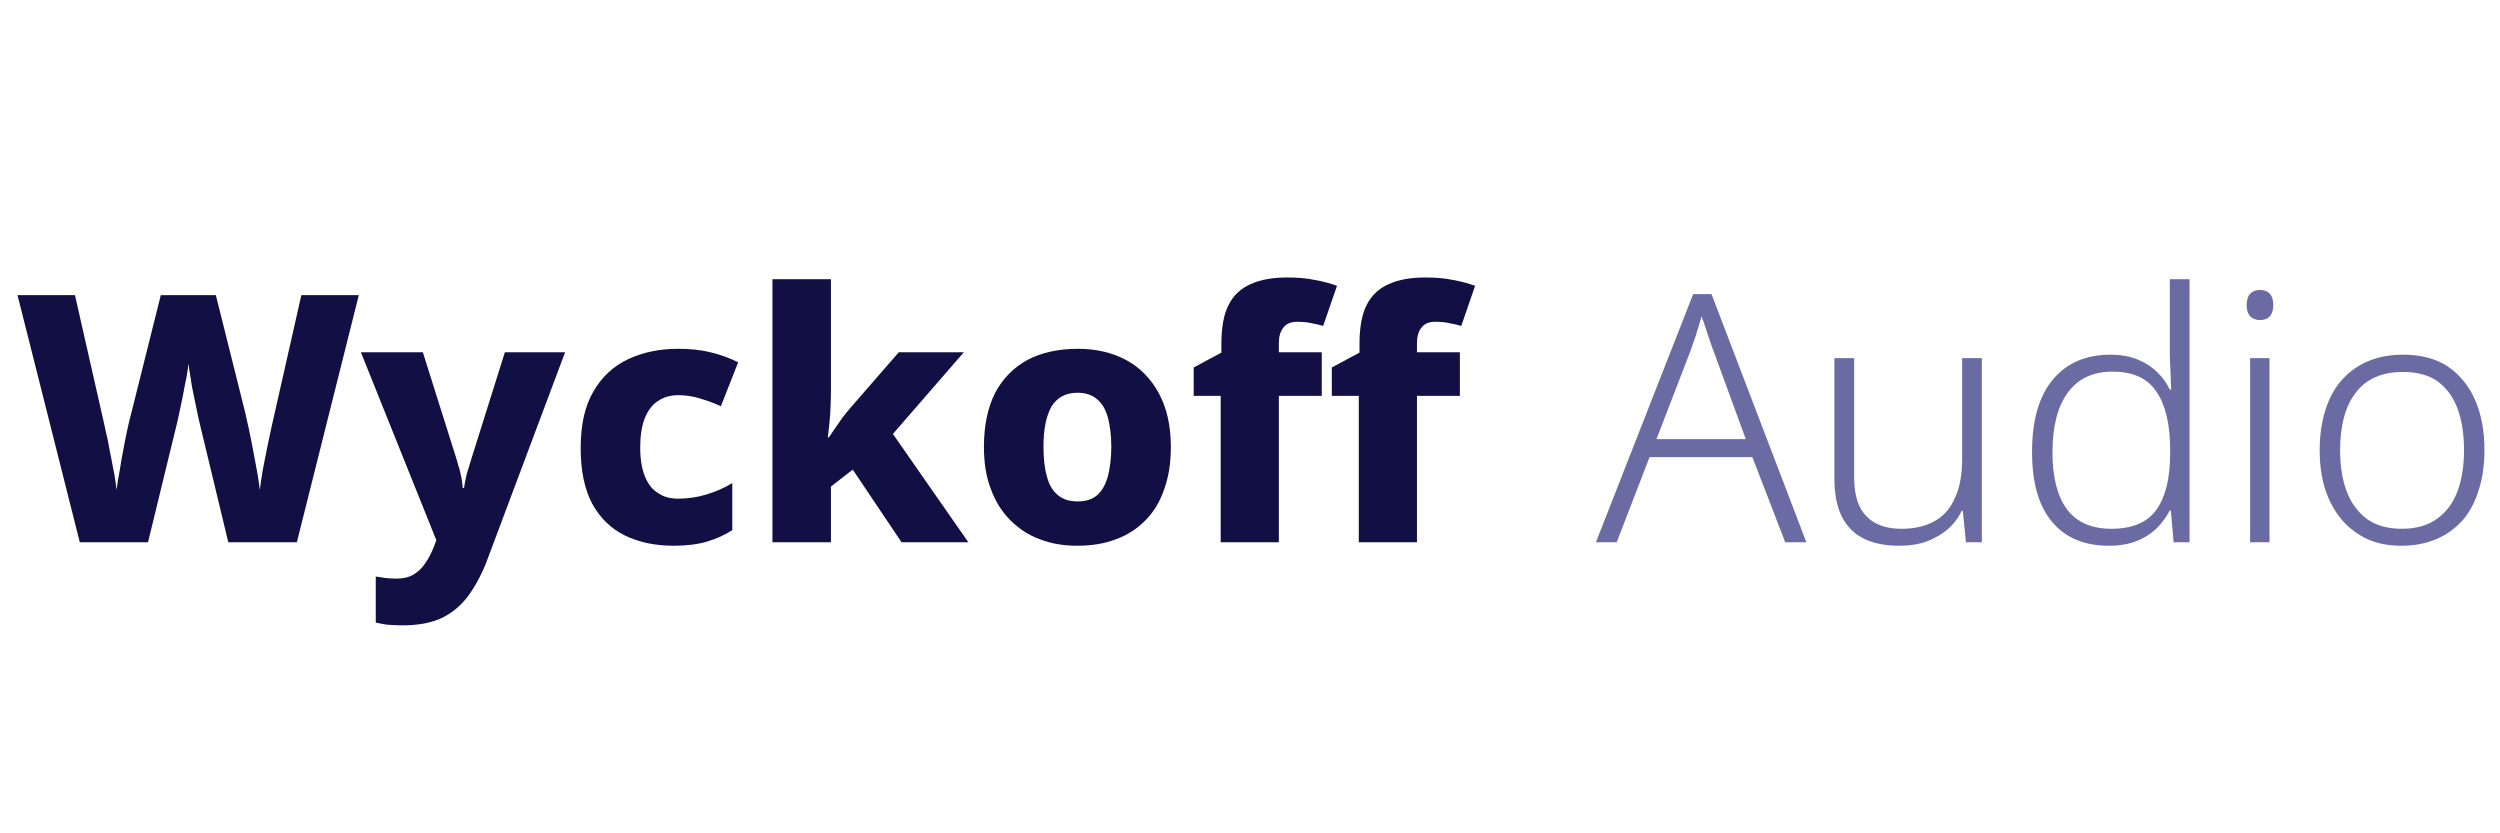
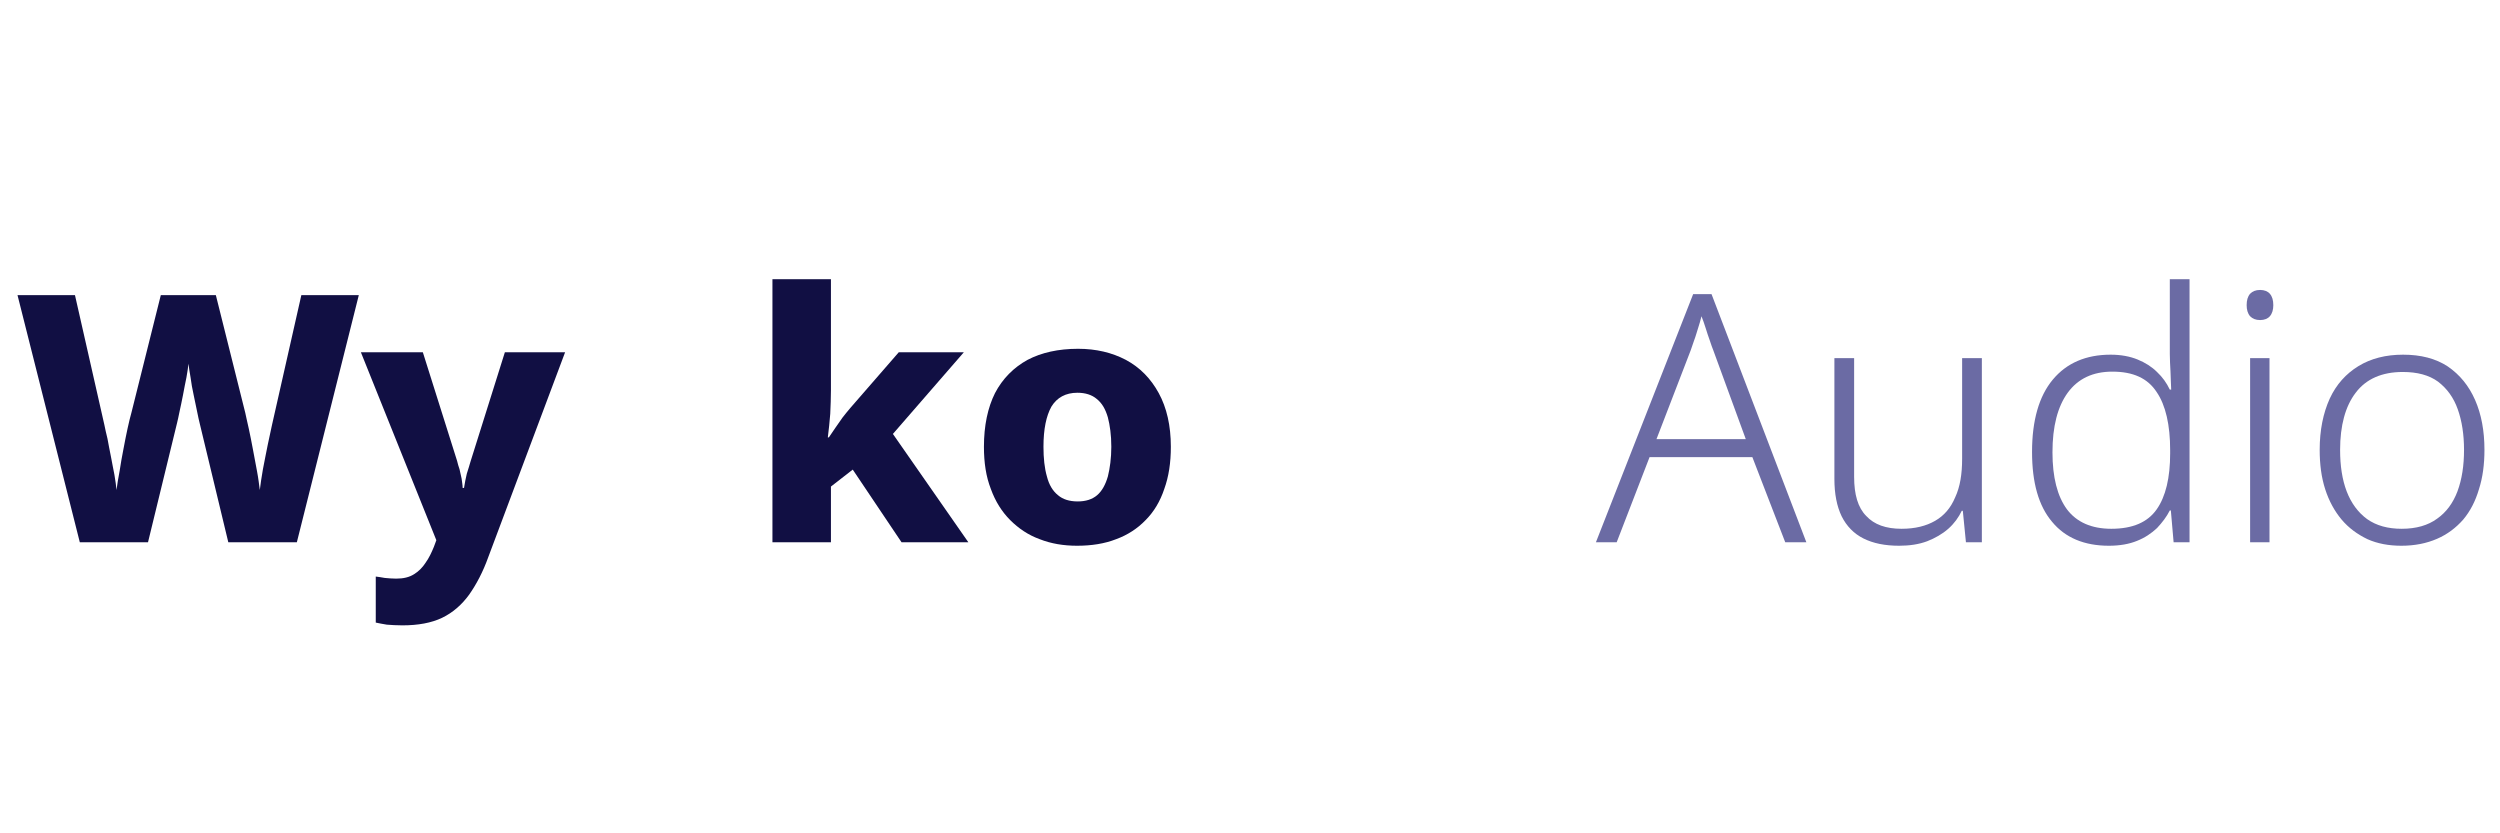
<svg xmlns="http://www.w3.org/2000/svg" width="100%" height="100%" viewBox="0 0 18000 6000" version="1.1" xml:space="preserve" style="fill-rule:evenodd;clip-rule:evenodd;stroke-linejoin:round;stroke-miterlimit:2;">
  <g transform="matrix(0.869,0,0,0.869,-6455.28,502.324)">
    <g transform="matrix(1.024,0,0,1.024,409.962,-1762.084)">
      <g transform="matrix(2800.69,0,0,2800.69,6976,5544)">
        <path d="M0.993,-0.714L0.814,-0L0.616,-0L0.533,-0.345C0.531,-0.352 0.529,-0.363 0.526,-0.377C0.523,-0.391 0.52,-0.407 0.516,-0.425C0.512,-0.443 0.509,-0.46 0.507,-0.476C0.504,-0.493 0.502,-0.506 0.501,-0.516C0.5,-0.506 0.498,-0.493 0.495,-0.476C0.492,-0.46 0.488,-0.443 0.485,-0.425C0.482,-0.408 0.478,-0.392 0.475,-0.377C0.472,-0.363 0.47,-0.352 0.468,-0.345L0.384,-0L0.187,-0L0.007,-0.714L0.173,-0.714L0.258,-0.339C0.26,-0.329 0.263,-0.315 0.267,-0.299C0.27,-0.283 0.273,-0.266 0.277,-0.247C0.28,-0.229 0.284,-0.212 0.287,-0.195C0.29,-0.177 0.292,-0.163 0.293,-0.151C0.295,-0.167 0.298,-0.185 0.302,-0.206C0.305,-0.227 0.309,-0.248 0.313,-0.269C0.317,-0.291 0.321,-0.31 0.325,-0.329C0.329,-0.348 0.333,-0.363 0.336,-0.374L0.421,-0.714L0.58,-0.714L0.665,-0.374C0.667,-0.363 0.671,-0.348 0.675,-0.329C0.679,-0.311 0.683,-0.29 0.687,-0.269C0.691,-0.247 0.695,-0.226 0.699,-0.205C0.703,-0.184 0.705,-0.166 0.707,-0.151C0.709,-0.168 0.712,-0.188 0.716,-0.211C0.721,-0.235 0.725,-0.259 0.73,-0.282C0.735,-0.306 0.739,-0.325 0.742,-0.338L0.827,-0.714L0.993,-0.714Z" style="fill:rgb(17,15,67);fill-rule:nonzero;" />
      </g>
      <g transform="matrix(2800.69,0,0,2800.69,9776.69,5544)">
        <path d="M-0.001,-0.549L0.178,-0.549L0.277,-0.235C0.279,-0.227 0.281,-0.219 0.284,-0.211C0.286,-0.202 0.288,-0.193 0.29,-0.184C0.291,-0.175 0.293,-0.166 0.293,-0.157L0.297,-0.157C0.299,-0.171 0.302,-0.185 0.305,-0.198C0.309,-0.211 0.313,-0.223 0.316,-0.234L0.415,-0.549L0.589,-0.549L0.367,0.043C0.352,0.085 0.333,0.121 0.312,0.151C0.291,0.18 0.265,0.203 0.234,0.218C0.203,0.233 0.164,0.24 0.119,0.24C0.102,0.24 0.087,0.239 0.074,0.238C0.062,0.236 0.051,0.234 0.042,0.232L0.042,0.099C0.049,0.1 0.058,0.101 0.068,0.103C0.079,0.104 0.089,0.105 0.101,0.105C0.122,0.105 0.139,0.101 0.153,0.092C0.166,0.084 0.177,0.073 0.186,0.059C0.196,0.045 0.203,0.03 0.21,0.013L0.217,-0.006L-0.001,-0.549Z" style="fill:rgb(17,15,67);fill-rule:nonzero;" />
      </g>
      <g transform="matrix(2800.69,0,0,2800.69,11426.297,5544)">
-         <path d="M0.314,0.01C0.26,0.01 0.213,0 0.172,-0.02C0.132,-0.04 0.101,-0.07 0.078,-0.112C0.056,-0.154 0.045,-0.207 0.045,-0.272C0.045,-0.339 0.057,-0.394 0.082,-0.436C0.106,-0.478 0.14,-0.509 0.182,-0.529C0.225,-0.549 0.273,-0.559 0.327,-0.559C0.36,-0.559 0.391,-0.556 0.42,-0.549C0.449,-0.542 0.476,-0.532 0.5,-0.52L0.45,-0.393C0.429,-0.403 0.408,-0.41 0.388,-0.416C0.368,-0.422 0.348,-0.425 0.327,-0.425C0.304,-0.425 0.284,-0.419 0.268,-0.408C0.251,-0.397 0.239,-0.38 0.23,-0.358C0.221,-0.335 0.217,-0.307 0.217,-0.273C0.217,-0.239 0.222,-0.211 0.231,-0.189C0.24,-0.168 0.252,-0.152 0.269,-0.142C0.285,-0.131 0.304,-0.126 0.327,-0.126C0.354,-0.126 0.382,-0.13 0.408,-0.138C0.435,-0.146 0.46,-0.157 0.483,-0.171L0.483,-0.035C0.461,-0.021 0.437,-0.01 0.41,-0.002C0.383,0.006 0.351,0.01 0.314,0.01Z" style="fill:rgb(17,15,67);fill-rule:nonzero;" />
-       </g>
+         </g>
      <g transform="matrix(2800.69,0,0,2800.69,12902.26,5544)">
        <path d="M0.241,-0.439C0.241,-0.417 0.24,-0.395 0.239,-0.371C0.237,-0.348 0.235,-0.325 0.232,-0.303L0.235,-0.303C0.241,-0.312 0.247,-0.321 0.254,-0.331C0.261,-0.341 0.268,-0.351 0.275,-0.361C0.283,-0.371 0.29,-0.38 0.297,-0.388L0.437,-0.549L0.625,-0.549L0.42,-0.313L0.638,-0L0.445,-0L0.304,-0.21L0.241,-0.161L0.241,-0L0.072,-0L0.072,-0.76L0.241,-0.76L0.241,-0.439Z" style="fill:rgb(17,15,67);fill-rule:nonzero;" />
      </g>
      <g transform="matrix(2800.69,0,0,2800.69,14689.101,5544)">
        <path d="M0.585,-0.276C0.585,-0.23 0.579,-0.19 0.566,-0.154C0.554,-0.118 0.536,-0.088 0.512,-0.064C0.489,-0.04 0.46,-0.021 0.427,-0.009C0.394,0.004 0.356,0.01 0.314,0.01C0.275,0.01 0.239,0.004 0.206,-0.009C0.173,-0.021 0.145,-0.04 0.121,-0.064C0.097,-0.088 0.078,-0.118 0.065,-0.154C0.051,-0.19 0.045,-0.23 0.045,-0.276C0.045,-0.337 0.056,-0.389 0.077,-0.431C0.099,-0.473 0.131,-0.505 0.171,-0.527C0.211,-0.548 0.26,-0.559 0.317,-0.559C0.369,-0.559 0.415,-0.548 0.455,-0.527C0.496,-0.505 0.527,-0.473 0.55,-0.431C0.573,-0.389 0.585,-0.337 0.585,-0.276ZM0.217,-0.276C0.217,-0.243 0.22,-0.214 0.227,-0.19C0.233,-0.166 0.244,-0.148 0.259,-0.136C0.273,-0.124 0.292,-0.118 0.316,-0.118C0.339,-0.118 0.358,-0.124 0.372,-0.136C0.386,-0.148 0.396,-0.166 0.403,-0.19C0.409,-0.214 0.413,-0.243 0.413,-0.276C0.413,-0.31 0.409,-0.338 0.403,-0.361C0.396,-0.385 0.386,-0.402 0.371,-0.414C0.357,-0.426 0.338,-0.432 0.315,-0.432C0.281,-0.432 0.256,-0.418 0.24,-0.392C0.225,-0.365 0.217,-0.327 0.217,-0.276Z" style="fill:rgb(17,15,67);fill-rule:nonzero;" />
      </g>
      <g transform="matrix(2800.69,0,0,2800.69,16453.536,5544)">
-         <path d="M0.391,-0.423L0.267,-0.423L0.267,-0L0.099,-0L0.099,-0.423L0.021,-0.423L0.021,-0.505L0.101,-0.548L0.101,-0.574C0.101,-0.621 0.108,-0.659 0.122,-0.686C0.136,-0.714 0.158,-0.734 0.186,-0.746C0.214,-0.759 0.25,-0.765 0.291,-0.765C0.32,-0.765 0.347,-0.763 0.37,-0.758C0.394,-0.754 0.415,-0.748 0.435,-0.741L0.395,-0.625C0.385,-0.628 0.373,-0.631 0.361,-0.633C0.348,-0.636 0.334,-0.637 0.319,-0.637C0.301,-0.637 0.288,-0.631 0.28,-0.62C0.271,-0.609 0.267,-0.594 0.267,-0.574L0.267,-0.549L0.391,-0.549L0.391,-0.423ZM0.79,-0.423L0.666,-0.423L0.666,-0L0.498,-0L0.498,-0.423L0.42,-0.423L0.42,-0.505L0.5,-0.548L0.5,-0.574C0.5,-0.621 0.507,-0.659 0.521,-0.686C0.535,-0.714 0.557,-0.734 0.585,-0.746C0.613,-0.759 0.649,-0.765 0.69,-0.765C0.719,-0.765 0.746,-0.763 0.769,-0.758C0.793,-0.754 0.814,-0.748 0.834,-0.741L0.794,-0.625C0.784,-0.628 0.772,-0.631 0.76,-0.633C0.747,-0.636 0.733,-0.637 0.718,-0.637C0.7,-0.637 0.687,-0.631 0.679,-0.62C0.67,-0.609 0.666,-0.594 0.666,-0.574L0.666,-0.549L0.79,-0.549L0.79,-0.423Z" style="fill:rgb(17,15,67);fill-rule:nonzero;" />
-       </g>
+         </g>
      <g transform="matrix(2800.69,0,0,2800.69,19766.752,5544)">
        <path d="M0.547,-0L0.452,-0.246L0.155,-0.246L0.06,-0L0,-0L0.281,-0.717L0.334,-0.717L0.608,-0L0.547,-0ZM0.339,-0.555C0.336,-0.562 0.333,-0.571 0.329,-0.583C0.325,-0.594 0.321,-0.606 0.317,-0.619C0.313,-0.632 0.309,-0.643 0.305,-0.653C0.302,-0.641 0.299,-0.63 0.295,-0.618C0.291,-0.606 0.288,-0.594 0.284,-0.584C0.28,-0.573 0.277,-0.564 0.274,-0.555L0.175,-0.298L0.433,-0.298L0.339,-0.555Z" style="fill:rgb(107,107,164);fill-rule:nonzero;" />
      </g>
      <g transform="matrix(2800.69,0,0,2800.69,21469.572,5544)">
        <path d="M0.507,-0.532L0.507,-0L0.461,-0L0.452,-0.091L0.449,-0.091C0.44,-0.072 0.427,-0.054 0.41,-0.039C0.393,-0.024 0.372,-0.012 0.349,-0.003C0.325,0.006 0.298,0.01 0.268,0.01C0.227,0.01 0.193,0.003 0.165,-0.011C0.137,-0.025 0.116,-0.047 0.102,-0.075C0.088,-0.104 0.081,-0.14 0.081,-0.183L0.081,-0.532L0.138,-0.532L0.138,-0.189C0.138,-0.138 0.149,-0.1 0.173,-0.076C0.196,-0.051 0.23,-0.039 0.275,-0.039C0.314,-0.039 0.346,-0.047 0.372,-0.062C0.398,-0.077 0.417,-0.099 0.43,-0.13C0.444,-0.16 0.45,-0.197 0.45,-0.241L0.45,-0.532L0.507,-0.532Z" style="fill:rgb(107,107,164);fill-rule:nonzero;" />
      </g>
      <g transform="matrix(2800.69,0,0,2800.69,23135.982,5544)">
        <path d="M0.279,0.01C0.208,0.01 0.153,-0.013 0.115,-0.059C0.076,-0.105 0.057,-0.172 0.057,-0.261C0.057,-0.352 0.077,-0.422 0.117,-0.47C0.157,-0.518 0.213,-0.542 0.284,-0.542C0.314,-0.542 0.34,-0.537 0.362,-0.528C0.384,-0.519 0.403,-0.507 0.418,-0.492C0.434,-0.477 0.446,-0.46 0.455,-0.441L0.459,-0.441C0.458,-0.456 0.458,-0.474 0.457,-0.493C0.456,-0.512 0.455,-0.529 0.455,-0.544L0.455,-0.76L0.512,-0.76L0.512,-0L0.466,-0L0.458,-0.092L0.455,-0.092C0.446,-0.074 0.433,-0.057 0.418,-0.041C0.402,-0.026 0.383,-0.013 0.36,-0.004C0.338,0.005 0.311,0.01 0.279,0.01ZM0.286,-0.039C0.348,-0.039 0.391,-0.058 0.417,-0.095C0.443,-0.132 0.456,-0.186 0.456,-0.257L0.456,-0.266C0.456,-0.339 0.443,-0.396 0.417,-0.434C0.391,-0.474 0.349,-0.493 0.289,-0.493C0.233,-0.493 0.19,-0.473 0.16,-0.432C0.131,-0.392 0.116,-0.335 0.116,-0.26C0.116,-0.188 0.13,-0.133 0.158,-0.095C0.186,-0.058 0.229,-0.039 0.286,-0.039Z" style="fill:rgb(107,107,164);fill-rule:nonzero;" />
      </g>
      <g transform="matrix(2800.69,0,0,2800.69,24813.596,5544)">
        <path d="M0.144,-0.532L0.144,-0L0.088,-0L0.088,-0.532L0.144,-0.532ZM0.117,-0.729C0.129,-0.729 0.139,-0.725 0.145,-0.718C0.152,-0.71 0.155,-0.699 0.155,-0.685C0.155,-0.672 0.152,-0.661 0.145,-0.653C0.139,-0.646 0.129,-0.642 0.117,-0.642C0.104,-0.642 0.095,-0.646 0.088,-0.653C0.081,-0.661 0.078,-0.672 0.078,-0.685C0.078,-0.699 0.081,-0.71 0.088,-0.718C0.095,-0.725 0.104,-0.729 0.117,-0.729Z" style="fill:rgb(107,107,164);fill-rule:nonzero;" />
      </g>
      <g transform="matrix(2800.69,0,0,2800.69,25463.356,5544)">
        <path d="M0.533,-0.267C0.533,-0.225 0.528,-0.187 0.517,-0.153C0.507,-0.119 0.492,-0.09 0.472,-0.066C0.451,-0.042 0.426,-0.023 0.396,-0.01C0.366,0.003 0.332,0.01 0.293,0.01C0.257,0.01 0.224,0.004 0.195,-0.009C0.166,-0.023 0.141,-0.041 0.12,-0.066C0.1,-0.09 0.084,-0.119 0.073,-0.153C0.062,-0.187 0.057,-0.225 0.057,-0.267C0.057,-0.324 0.067,-0.373 0.086,-0.415C0.105,-0.456 0.133,-0.487 0.169,-0.509C0.205,-0.531 0.248,-0.542 0.298,-0.542C0.349,-0.542 0.392,-0.531 0.427,-0.508C0.462,-0.484 0.488,-0.452 0.506,-0.411C0.524,-0.37 0.533,-0.322 0.533,-0.267ZM0.116,-0.267C0.116,-0.221 0.122,-0.181 0.135,-0.147C0.148,-0.113 0.168,-0.086 0.194,-0.067C0.221,-0.048 0.254,-0.039 0.294,-0.039C0.336,-0.039 0.37,-0.049 0.396,-0.068C0.423,-0.087 0.442,-0.113 0.455,-0.147C0.468,-0.182 0.474,-0.222 0.474,-0.267C0.474,-0.311 0.468,-0.35 0.456,-0.384C0.444,-0.418 0.425,-0.444 0.399,-0.464C0.373,-0.483 0.339,-0.492 0.297,-0.492C0.237,-0.492 0.191,-0.472 0.161,-0.432C0.131,-0.393 0.116,-0.337 0.116,-0.267Z" style="fill:rgb(107,107,164);fill-rule:nonzero;" />
      </g>
    </g>
  </g>
</svg>